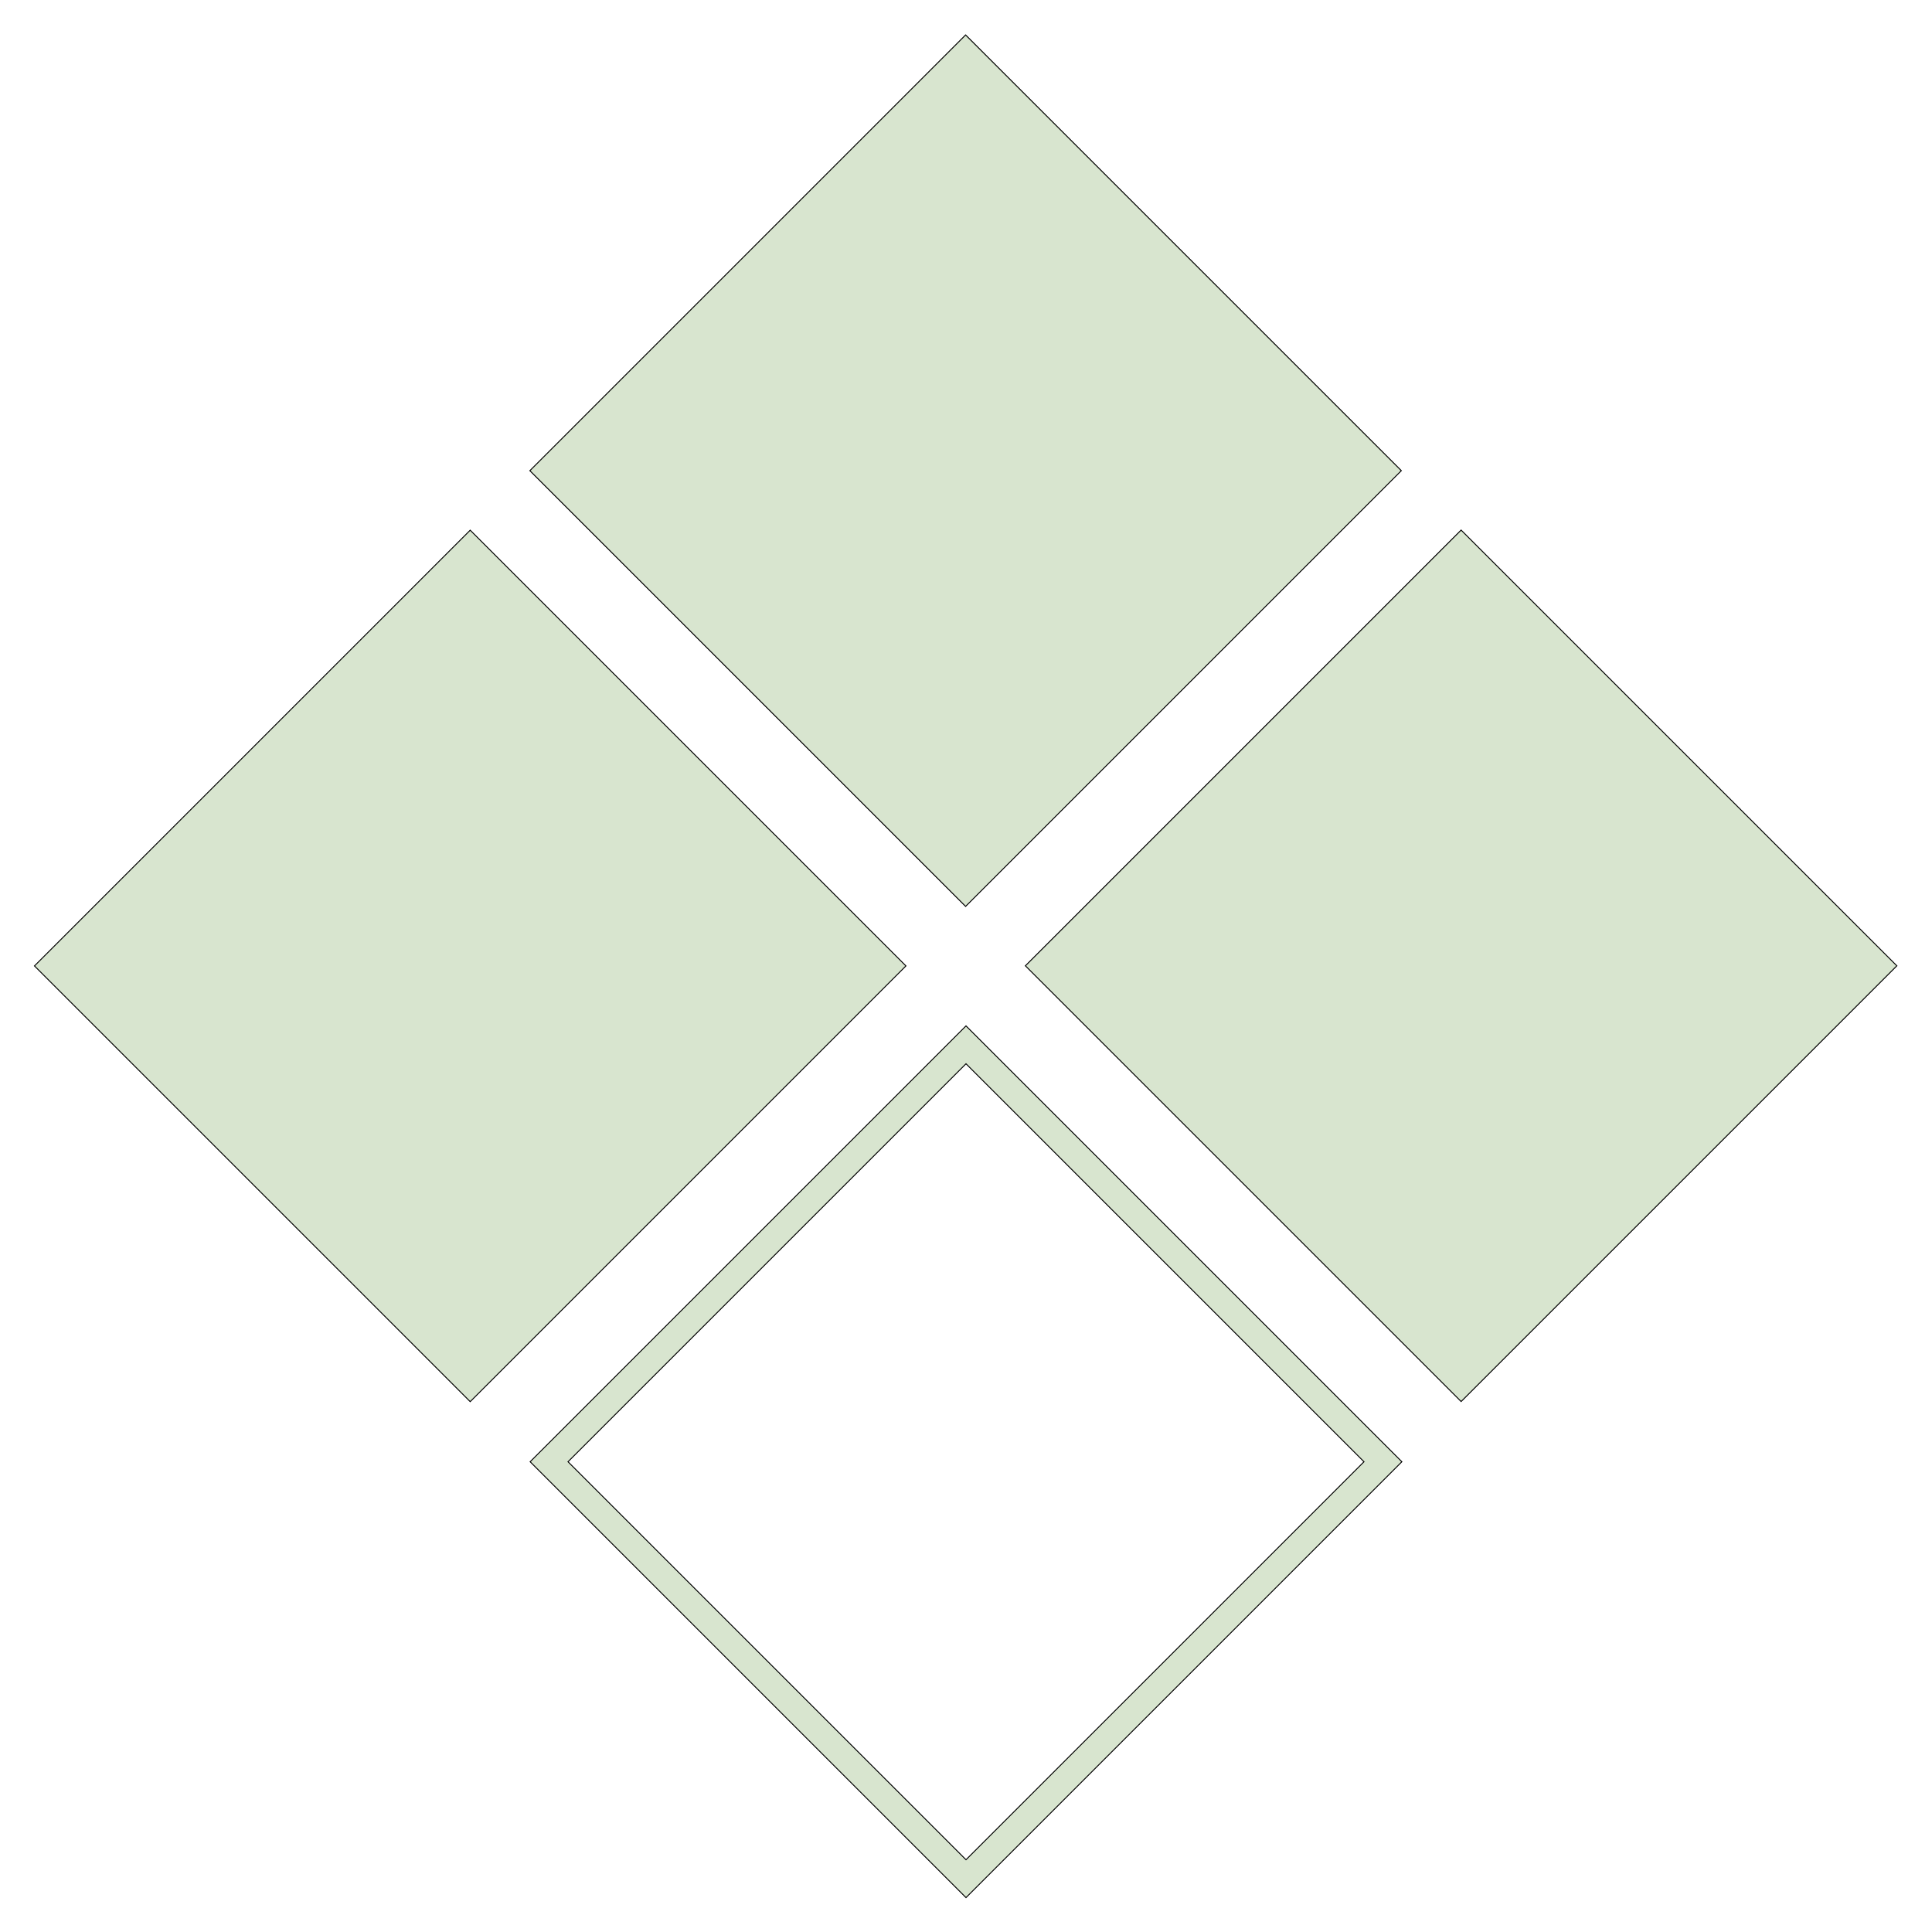
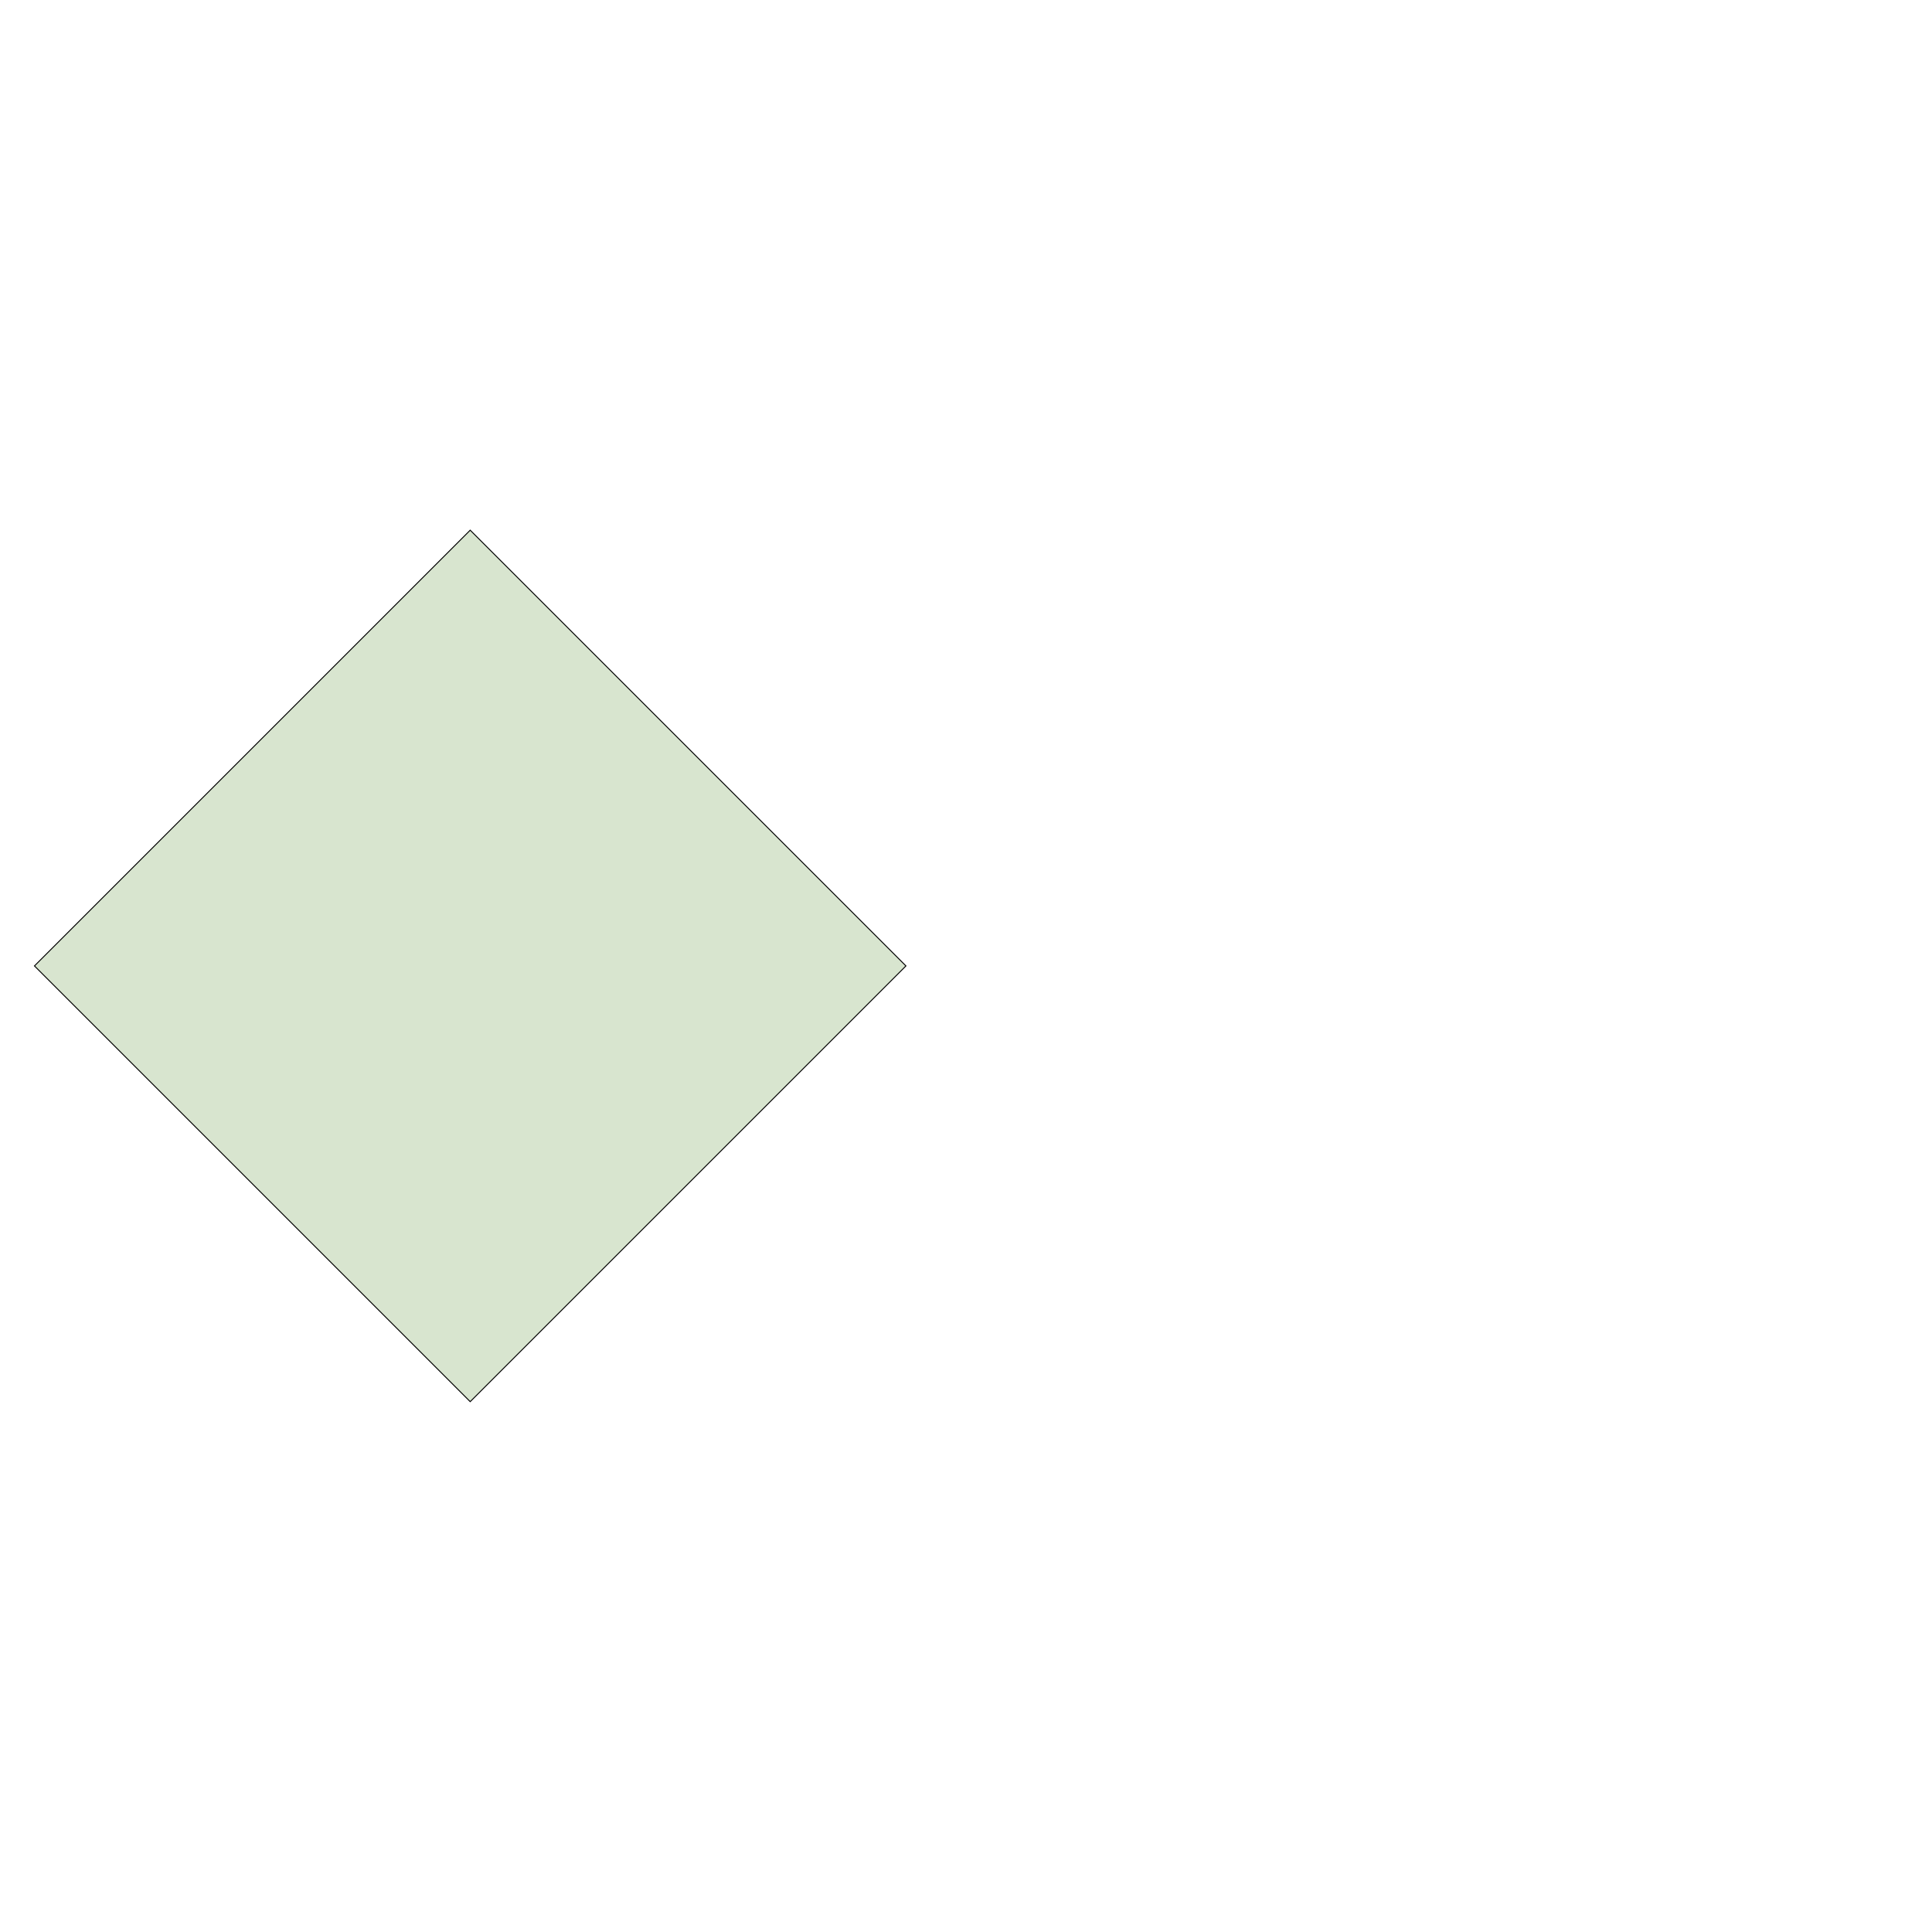
<svg xmlns="http://www.w3.org/2000/svg" version="1.1" id="Layer_1" x="0px" y="0px" viewBox="0 0 500 500" style="enable-background:new 0 0 500 500;" xml:space="preserve">
  <style type="text/css">
	.st0{fill:#D8E5CF;stroke:#000000;stroke-width:0.25;stroke-miterlimit:10;}
</style>
-   <rect id="XMLID_1_" x="170.2" y="42" transform="matrix(0.707 -0.707 0.707 0.707 -12.896 212.448)" class="st0" width="159.5" height="159.5" />
-   <rect id="XMLID_6_" x="298.5" y="170.2" transform="matrix(0.707 -0.707 0.707 0.707 -66.002 340.658)" class="st0" width="159.5" height="159.5" />
  <rect id="XMLID_7_" x="42" y="170.2" transform="matrix(0.707 -0.707 0.707 0.707 -141.105 159.342)" class="st0" width="159.5" height="159.5" />
-   <path id="XMLID_9_" class="st0" d="M362.8,378.3L250,491.1L137.2,378.3L250,265.5L362.8,378.3z M250,275.3l-103,103l103,103l103-103  L250,275.3z" />
</svg>